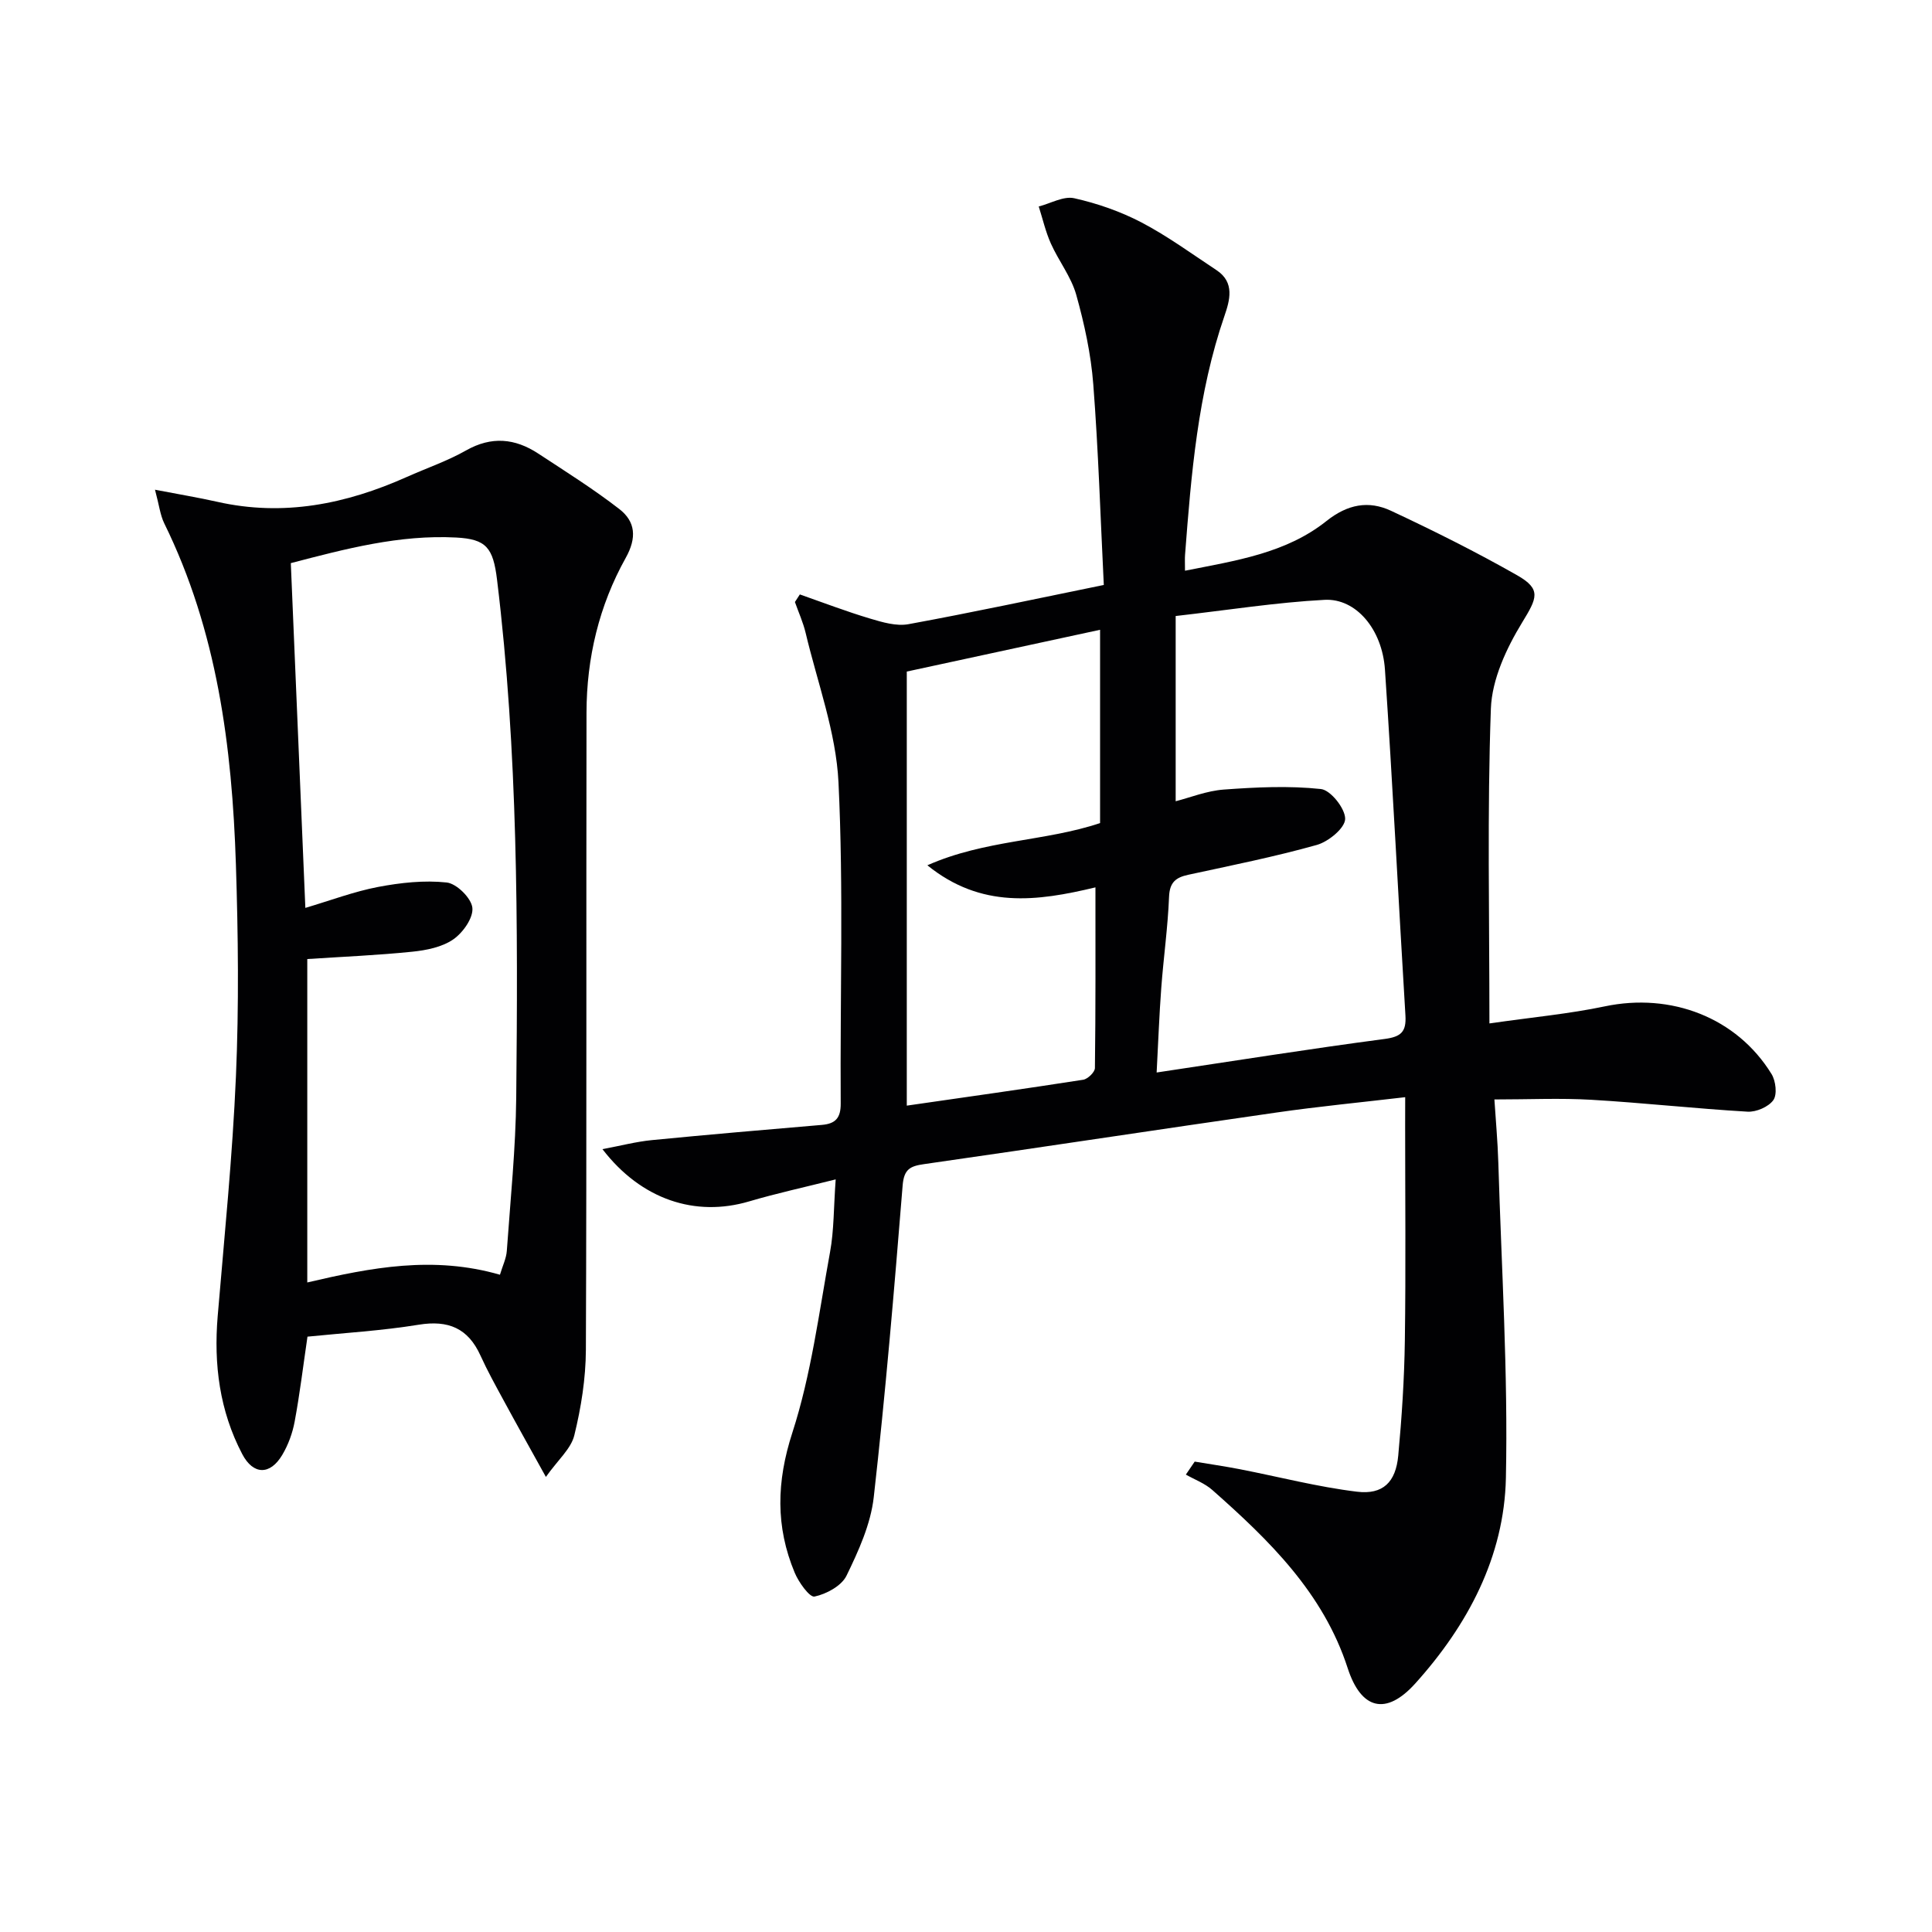
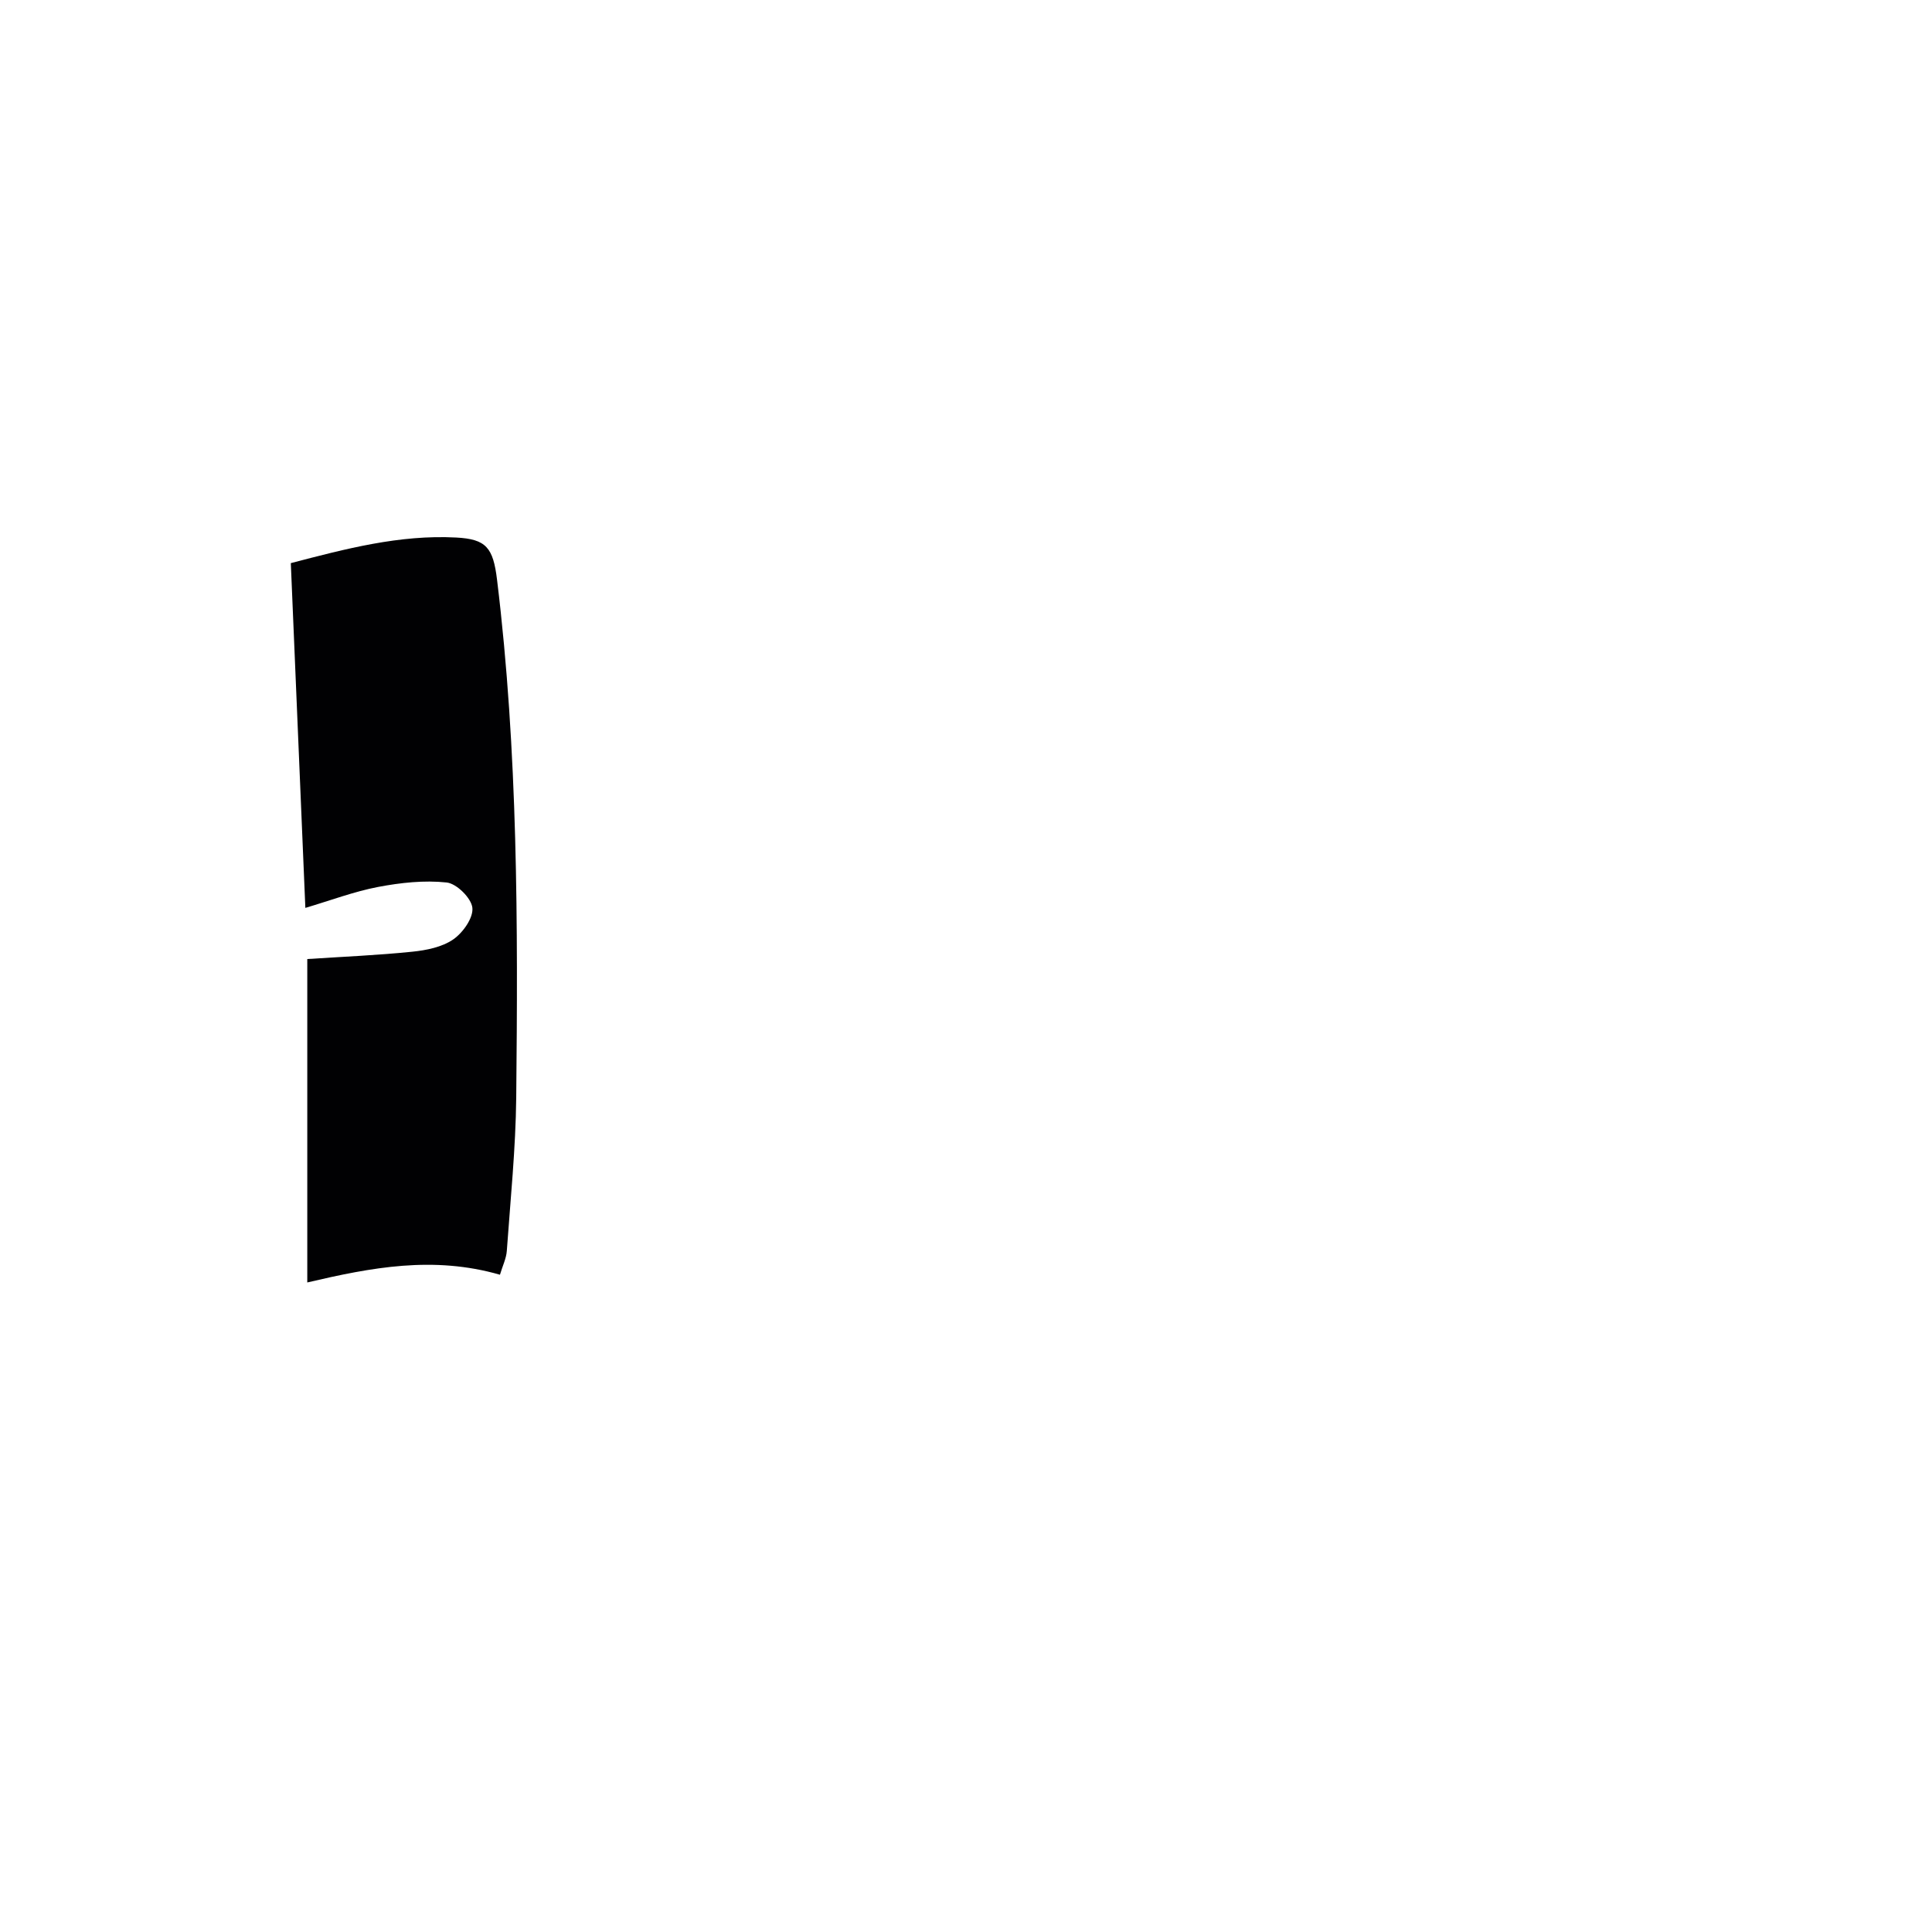
<svg xmlns="http://www.w3.org/2000/svg" enable-background="new 0 0 400 400" viewBox="0 0 400 400">
-   <path d="m290.93 227.16c-9.3 1.09-18.02 1.93-26.67 3.18-24.32 3.49-48.61 7.2-72.94 10.68-2.9.41-4.17 1.05-4.44 4.44-1.74 21.53-3.55 43.06-5.98 64.52-.63 5.58-3.14 11.11-5.64 16.25-1.03 2.11-4.16 3.8-6.62 4.32-1.01.21-3.29-2.96-4.11-4.95-3.98-9.55-3.77-18.83-.48-28.99 3.9-12.04 5.51-24.84 7.8-37.37.83-4.51.74-9.19 1.17-15.06-6.56 1.65-12.31 2.9-17.93 4.56-11.1 3.28-22.29-.33-30.36-10.82 3.75-.7 6.96-1.55 10.22-1.87 11.72-1.15 23.47-2.15 35.2-3.15 2.81-.24 3.93-1.41 3.91-4.43-.15-22.16.61-44.37-.46-66.48-.5-10.4-4.36-20.65-6.8-30.95-.52-2.19-1.47-4.27-2.22-6.4.34-.52.68-1.05 1.02-1.57 4.83 1.69 9.62 3.53 14.51 4.99 2.57.77 5.47 1.63 7.98 1.17 13.21-2.42 26.35-5.24 40.44-8.12-.7-14.09-1.12-27.85-2.18-41.56-.48-6.24-1.84-12.49-3.53-18.53-1.05-3.72-3.63-6.99-5.24-10.58-1.1-2.45-1.7-5.12-2.52-7.69 2.46-.63 5.13-2.2 7.34-1.71 4.79 1.07 9.58 2.74 13.93 5.01 5.43 2.85 10.43 6.51 15.56 9.9 3.82 2.53 2.71 6.28 1.62 9.46-5.53 16.05-6.88 32.76-8.16 49.49-.06.8-.01 1.62-.01 3.26 10.52-2.09 20.89-3.6 29.28-10.28 4.39-3.5 8.74-4.29 13.37-2.13 8.85 4.14 17.62 8.52 26.11 13.35 5.12 2.91 4.11 4.75 1.05 9.77-3.26 5.34-6.26 11.78-6.48 17.85-.77 21.39-.3 42.83-.3 65.17 8.94-1.29 16.5-1.98 23.87-3.53 13.72-2.89 27.33 2.29 34.54 14.01.88 1.43 1.2 4.24.37 5.4-1 1.4-3.55 2.5-5.35 2.39-10.78-.63-21.53-1.83-32.3-2.46-6.45-.38-12.93-.07-20.1-.07.27 4.28.68 8.66.81 13.04.65 21.78 2.03 43.58 1.57 65.34-.35 16.29-7.88 30.45-18.76 42.53-6.07 6.74-11.22 5.4-14-3.18-5.04-15.56-16.24-26.46-28.03-36.88-1.55-1.37-3.63-2.14-5.47-3.18.61-.9 1.22-1.79 1.83-2.69 3.11.52 6.23.97 9.32 1.57 8.09 1.57 16.11 3.67 24.27 4.66 5.4.66 8.04-1.99 8.55-7.46.74-7.94 1.26-15.92 1.37-23.89.21-14.83.06-29.66.06-44.5.01-1.8.01-3.59.01-5.83zm-51.46-5.11c16.38-2.45 31.75-4.91 47.18-6.94 3.44-.45 4.53-1.49 4.33-4.86-1.45-23.86-2.63-47.75-4.24-71.6-.56-8.38-6.01-14.81-12.5-14.46-10.02.53-19.99 2.12-30.83 3.35v38.35c2.95-.75 6.42-2.16 9.97-2.42 6.69-.49 13.47-.82 20.1-.11 2.01.21 5.07 4.07 5.02 6.2-.04 1.89-3.45 4.69-5.85 5.37-8.76 2.46-17.71 4.25-26.62 6.18-2.6.56-3.87 1.56-3.99 4.56-.25 6.29-1.14 12.55-1.61 18.84-.42 5.57-.62 11.17-.96 17.54zm-51.73-83.01v89.87c12.25-1.77 24.4-3.47 36.52-5.36.95-.15 2.42-1.57 2.43-2.42.16-12.28.11-24.57.11-37.41-12.14 2.91-23.64 4.45-34.8-4.57 11.96-5.3 24.38-4.93 35.76-8.74 0-13.02 0-25.96 0-40.02-13.81 2.98-27.14 5.87-40.02 8.65z" fill="#010103" />
-   <path d="m113.02 305.78c-3.48-6.29-6.15-11.04-8.74-15.83-1.66-3.06-3.36-6.12-4.8-9.29-2.57-5.68-6.67-7.39-12.8-6.39-7.67 1.25-15.47 1.7-23.02 2.47-.9 6.11-1.59 11.87-2.65 17.56-.44 2.39-1.33 4.84-2.57 6.92-2.51 4.23-6.01 4.18-8.29-.17-4.69-8.95-5.92-18.56-5.08-28.56 1.39-16.56 3.07-33.1 3.78-49.69.63-14.59.46-29.25-.01-43.85-.79-24.36-3.88-48.33-14.84-70.61-.83-1.7-1.04-3.7-1.91-6.95 5.01.97 8.97 1.62 12.88 2.5 13.72 3.1 26.67.48 39.25-5.14 4.09-1.83 8.39-3.29 12.27-5.49 5.27-2.99 10.14-2.51 14.94.64 5.67 3.72 11.43 7.34 16.78 11.48 3.37 2.61 3.67 5.95 1.33 10.14-5.51 9.87-8.09 20.71-8.11 32.01-.08 43.99.05 87.97-.13 131.96-.03 5.91-.98 11.91-2.39 17.66-.67 2.79-3.38 5.09-5.89 8.63zm-9.51-41.86c.54-1.83 1.31-3.37 1.42-4.94.75-10.6 1.84-21.21 1.95-31.82.36-35.76.37-71.52-3.97-107.11-.81-6.69-2.25-8.43-8.46-8.76-11.72-.62-22.91 2.34-34.24 5.3 1.01 24 2 47.52 3.01 71.38 5.27-1.56 10.09-3.39 15.07-4.34 4.65-.88 9.53-1.42 14.19-.92 2.06.22 5.11 3.24 5.32 5.24.22 2.09-1.96 5.17-3.97 6.55-2.32 1.6-5.55 2.24-8.46 2.54-7.21.74-14.47 1.04-21.75 1.52v66.96c13.26-3.11 26.09-5.57 39.89-1.6z" fill="#010103" />
+   <path d="m113.02 305.78zm-9.51-41.86c.54-1.83 1.31-3.37 1.42-4.94.75-10.6 1.84-21.21 1.95-31.82.36-35.76.37-71.52-3.97-107.11-.81-6.69-2.25-8.43-8.46-8.76-11.72-.62-22.91 2.34-34.24 5.3 1.01 24 2 47.52 3.01 71.38 5.27-1.56 10.09-3.39 15.07-4.34 4.65-.88 9.53-1.42 14.19-.92 2.06.22 5.11 3.24 5.32 5.24.22 2.09-1.96 5.17-3.97 6.55-2.32 1.6-5.55 2.24-8.46 2.54-7.21.74-14.47 1.04-21.75 1.52v66.96c13.26-3.11 26.09-5.57 39.89-1.6z" fill="#010103" />
</svg>